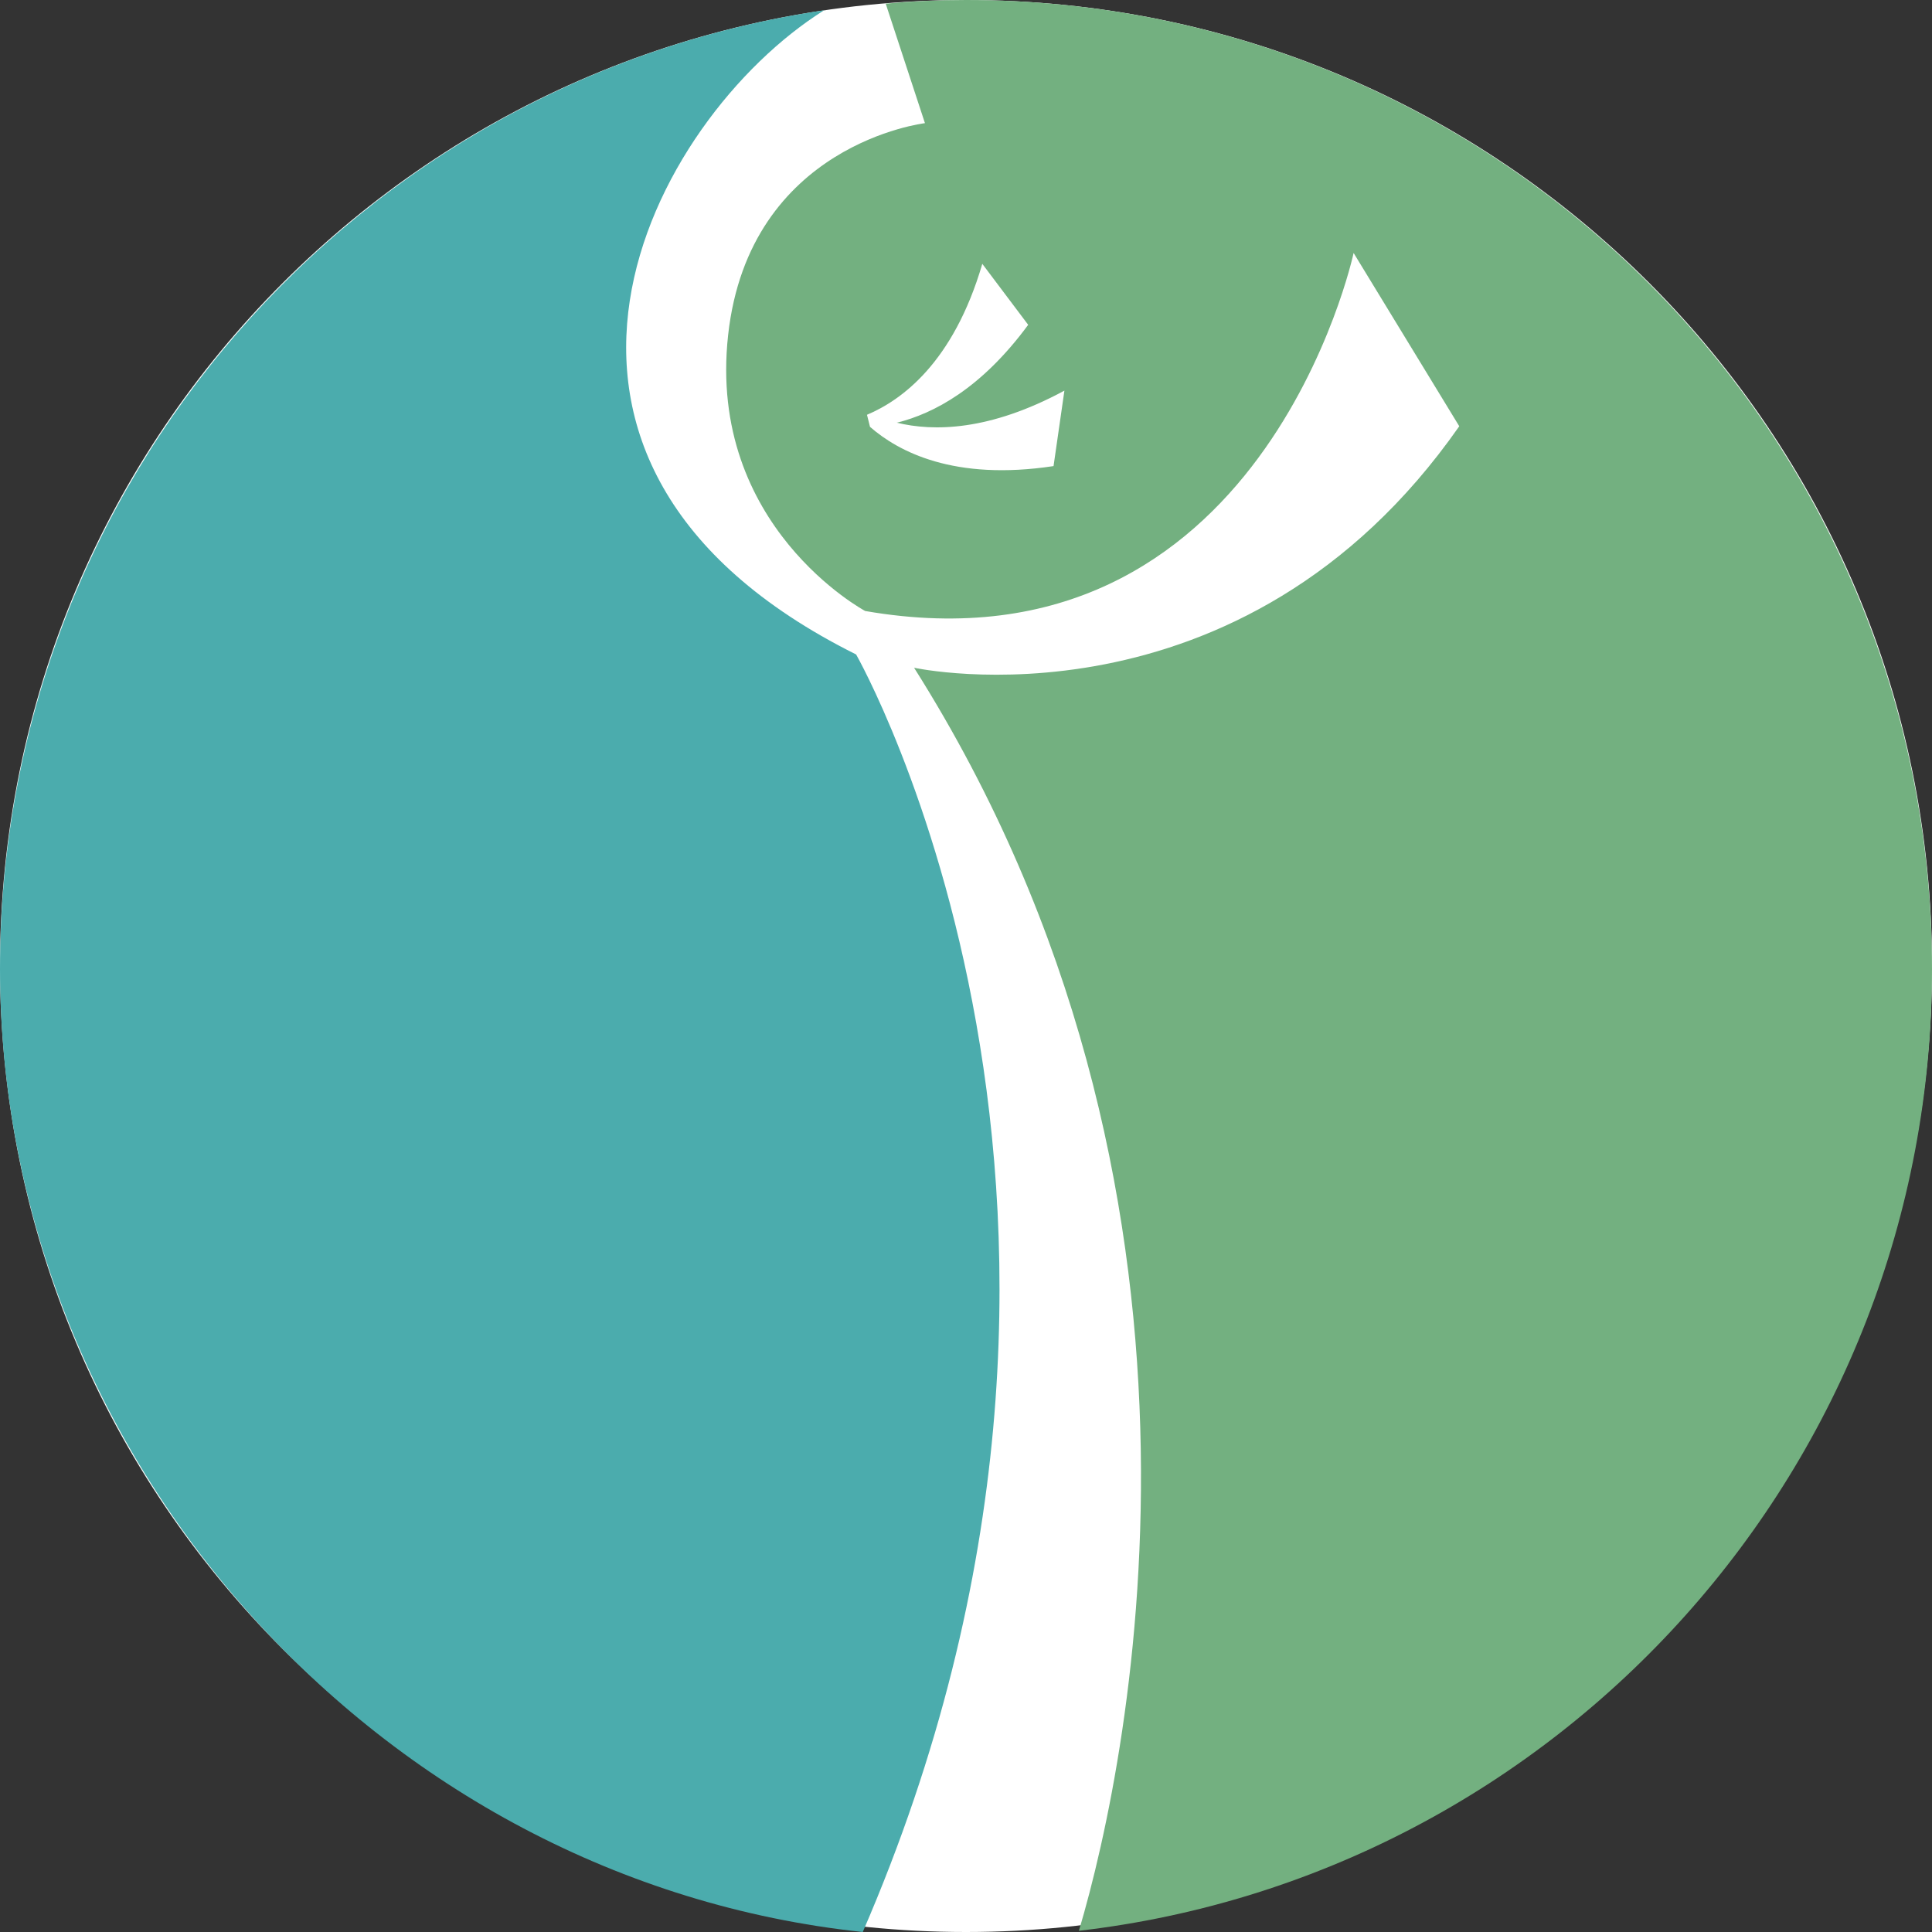
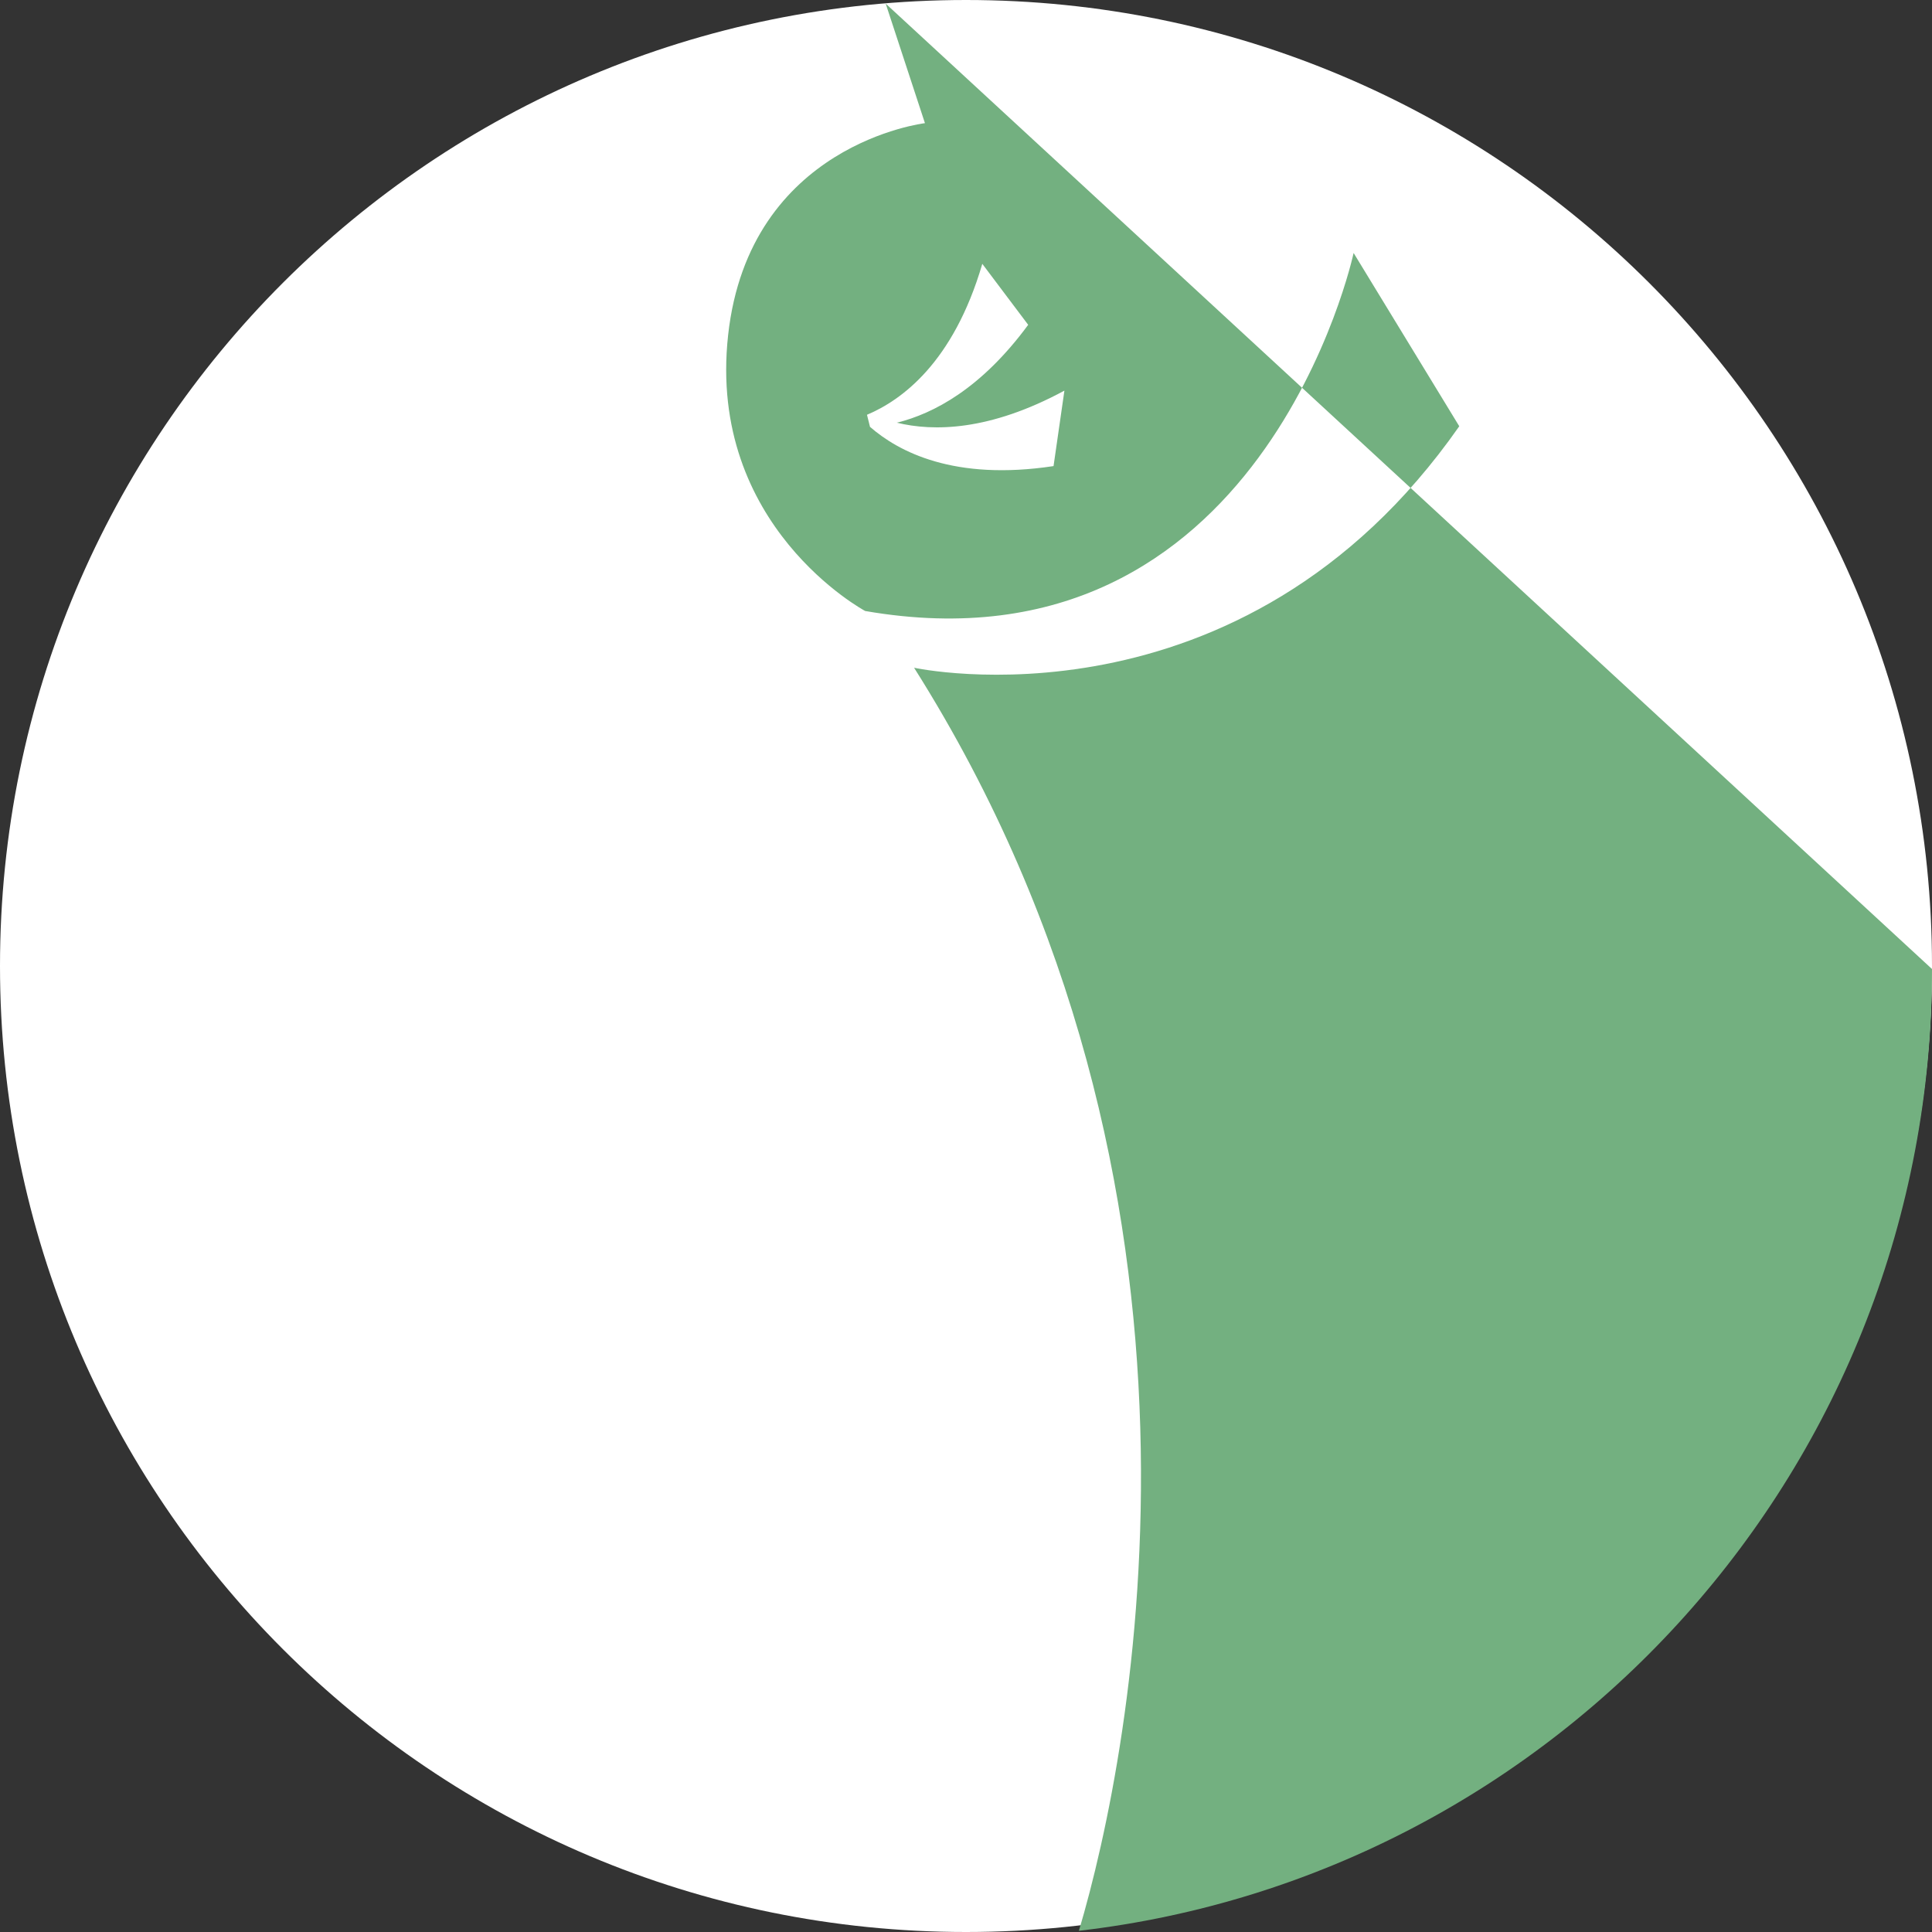
<svg xmlns="http://www.w3.org/2000/svg" id="Calque_2" data-name="Calque 2" viewBox="0 0 32 32">
  <rect x="0" y="0" width="32" height="32" fill="#333333" stroke="none" />
  <defs>
    <style>
      .cls-1 {
        fill: #73b080;
      }

      .cls-2 {
        fill: #fff;
      }

      .cls-3 {
        fill: #4bacad;
      }
    </style>
  </defs>
  <g id="logo-voix-la-seul">
    <g id="merge">
      <path id="bg-white" class="cls-2" d="M0,16C0,7.16,7.16,0,16,0s16,7.16,16,16-7.16,16-16,16S0,24.84,0,16Z" />
-       <path id="bg-blue" class="cls-3" d="M14.18,10.84C7.76,7.64,10.78,1.97,13.65.17,5.93,1.31,0,7.99,0,16.05s6.26,15.1,14.29,15.95c5.16-11.92-.11-21.16-.11-21.16Z" />
-       <path id="bg-green" class="cls-1" d="M32,16.05c0,8.23-6.18,15.01-14.13,15.93.89-2.99,2.73-12.28-2.73-20.92,0,0,5.41,1.18,9.03-4l-1.75-2.87s-1.51,7.07-8.09,5.93c0,0-2.62-1.4-2.27-4.57.35-3.17,3.26-3.51,3.26-3.51L14.67.06c.44-.04.88-.06,1.33-.06,8.84,0,16,7.18,16,16.05ZM14.86,7c.6-.15,1.39-.56,2.17-1.62l-.76-1.01c-.48,1.64-1.34,2.26-1.91,2.5l.05.2c.47.41,1.39.9,3.04.65l.18-1.25c-1.24.67-2.17.68-2.78.53Z" />
+       <path id="bg-green" class="cls-1" d="M32,16.05c0,8.23-6.18,15.01-14.13,15.93.89-2.99,2.73-12.28-2.73-20.92,0,0,5.41,1.18,9.03-4l-1.75-2.87s-1.51,7.07-8.09,5.93c0,0-2.62-1.4-2.27-4.57.35-3.17,3.26-3.51,3.26-3.51L14.67.06ZM14.86,7c.6-.15,1.39-.56,2.17-1.62l-.76-1.01c-.48,1.64-1.34,2.26-1.91,2.5l.05.2c.47.41,1.39.9,3.04.65l.18-1.25c-1.24.67-2.17.68-2.78.53Z" />
    </g>
  </g>
</svg>